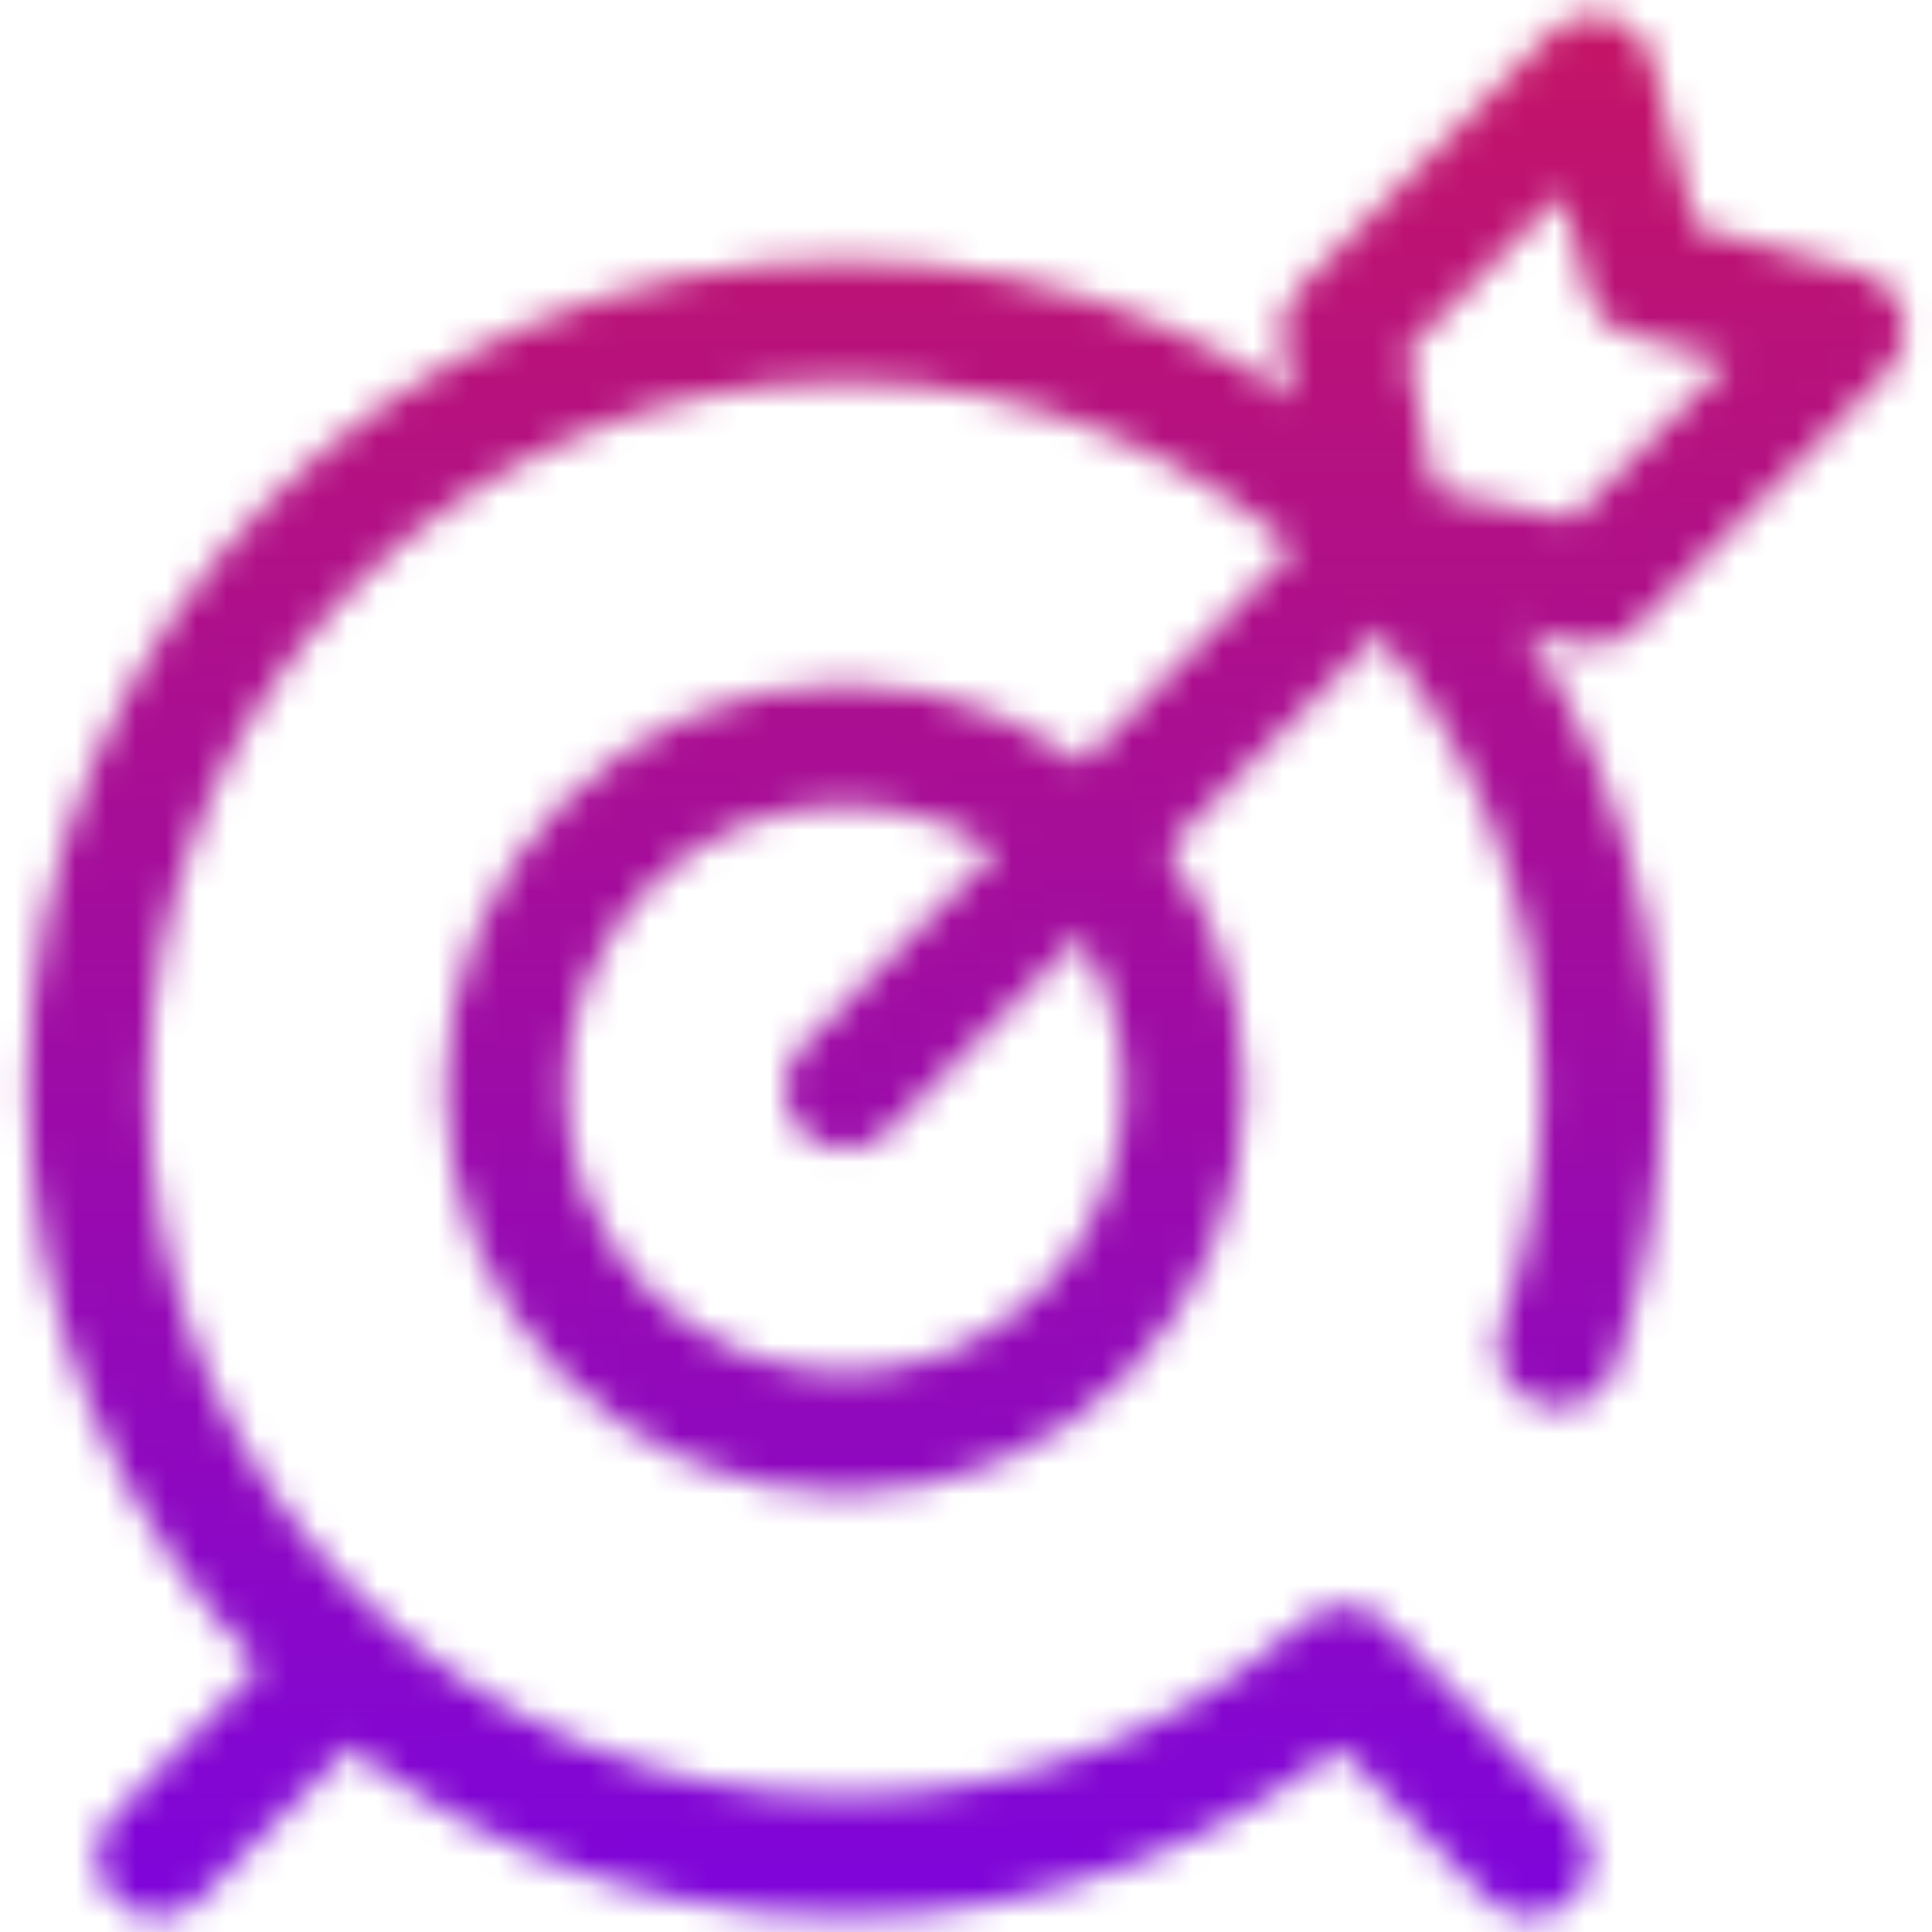
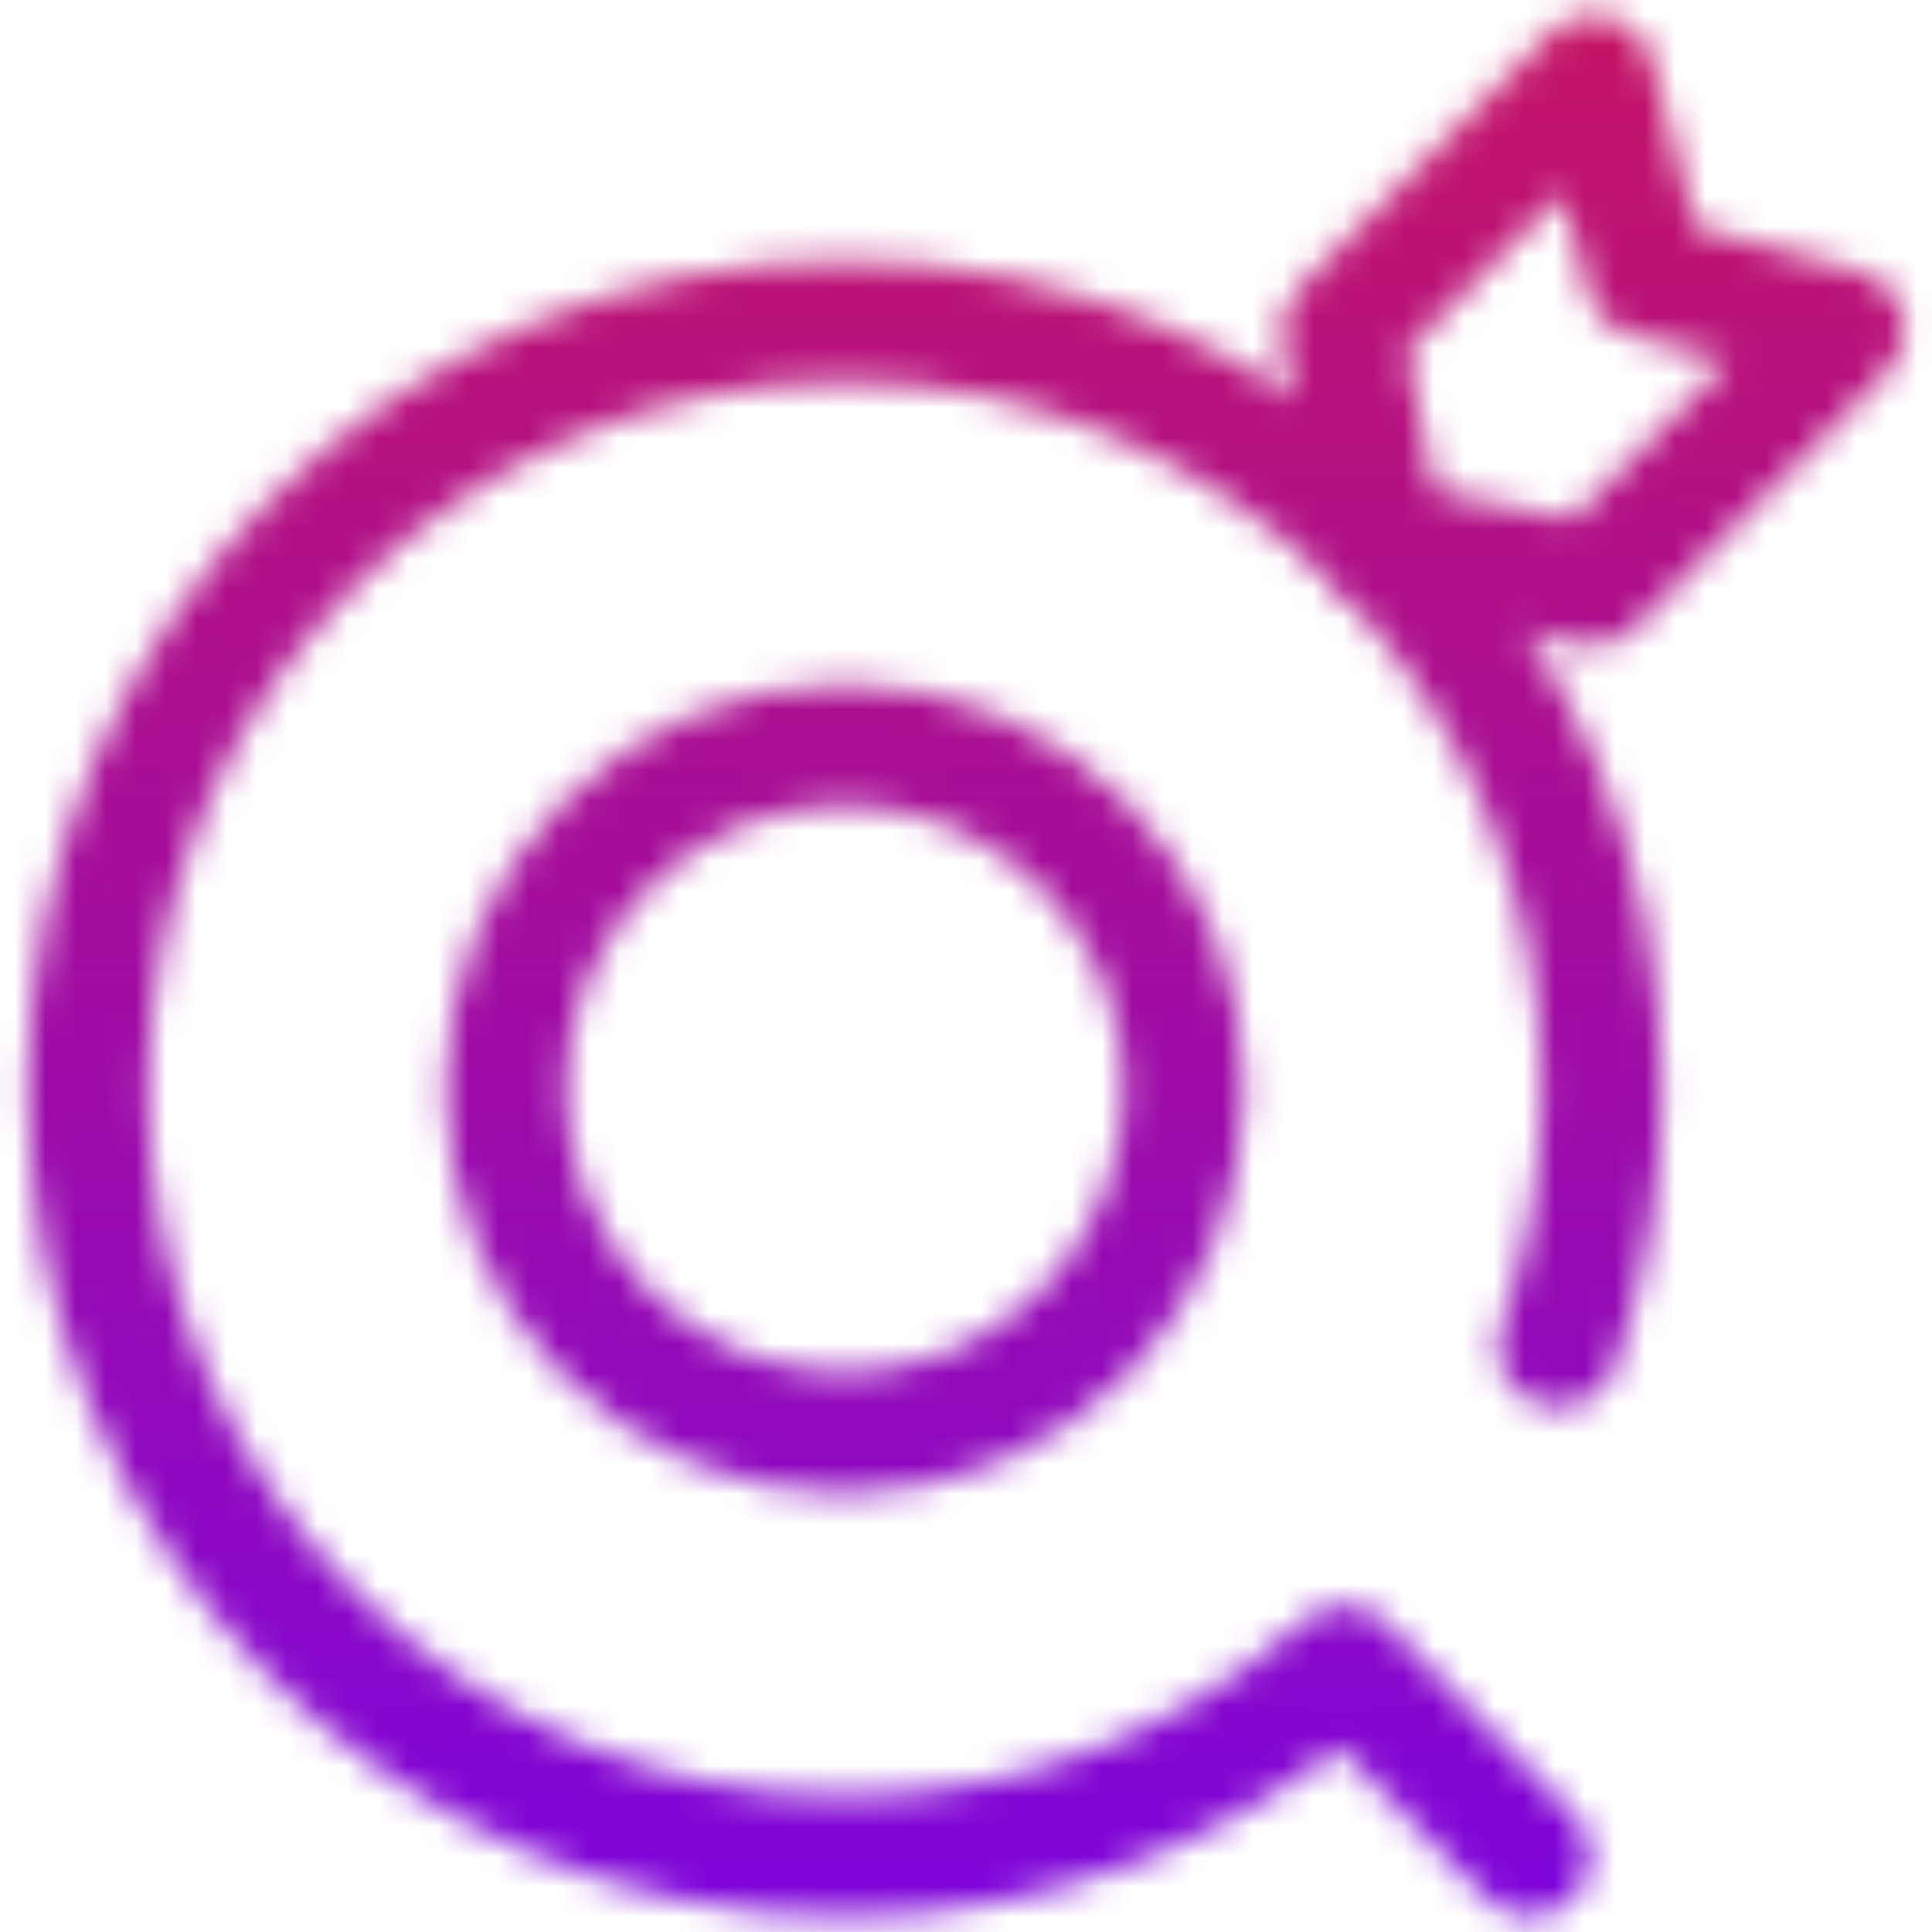
<svg xmlns="http://www.w3.org/2000/svg" width="64" height="64" viewBox="0 0 64 64" fill="none">
  <mask id="mask0_587_743" style="mask-type:alpha" maskUnits="userSpaceOnUse" x="0" y="0" width="64" height="64">
    <g clip-path="url(#clip0_587_743)">
      <path d="M27.988 47.467C34.196 47.467 39.229 42.364 39.229 36.069C39.229 29.773 34.196 24.67 27.988 24.67C21.779 24.67 16.746 29.773 16.746 36.069C16.746 42.364 21.779 47.467 27.988 47.467Z" stroke="black" stroke-width="4" stroke-miterlimit="10" stroke-linecap="round" stroke-linejoin="round" />
-       <path d="M45.394 18.419L27.987 36.069" stroke="black" stroke-width="4" stroke-miterlimit="10" stroke-linecap="round" stroke-linejoin="round" />
      <path d="M52.749 19.376L45.833 17.974L44.451 10.962L52.797 2.5L54.54 9.147L61.096 10.914L52.749 19.376Z" stroke="black" stroke-width="4" stroke-miterlimit="10" stroke-linecap="round" stroke-linejoin="round" />
-       <path d="M10.965 55.665L5.209 61.5" stroke="black" stroke-width="4" stroke-miterlimit="10" stroke-linecap="round" stroke-linejoin="round" />
      <path d="M51.616 44.617C52.557 41.945 53.07 39.068 53.07 36.068C53.07 22.023 41.84 10.637 27.988 10.637C14.135 10.637 2.905 22.023 2.905 36.068C2.905 50.114 14.135 61.5 27.988 61.5C34.32 61.5 40.103 59.12 44.517 55.195L50.679 61.5" stroke="black" stroke-width="4" stroke-miterlimit="10" stroke-linecap="round" stroke-linejoin="round" />
    </g>
  </mask>
  <g mask="url(#mask0_587_743)">
    <rect x="-12" y="-15" width="93" height="98" fill="url(#paint0_linear_587_743)" />
  </g>
  <defs>
    <linearGradient id="paint0_linear_587_743" x1="34.5" y1="-15" x2="34.5" y2="83" gradientUnits="userSpaceOnUse">
      <stop stop-color="#D61849" />
      <stop offset="1" stop-color="#6800FF" />
    </linearGradient>
    <clipPath id="clip0_587_743">
      <rect width="64" height="64" fill="white" />
    </clipPath>
  </defs>
</svg>